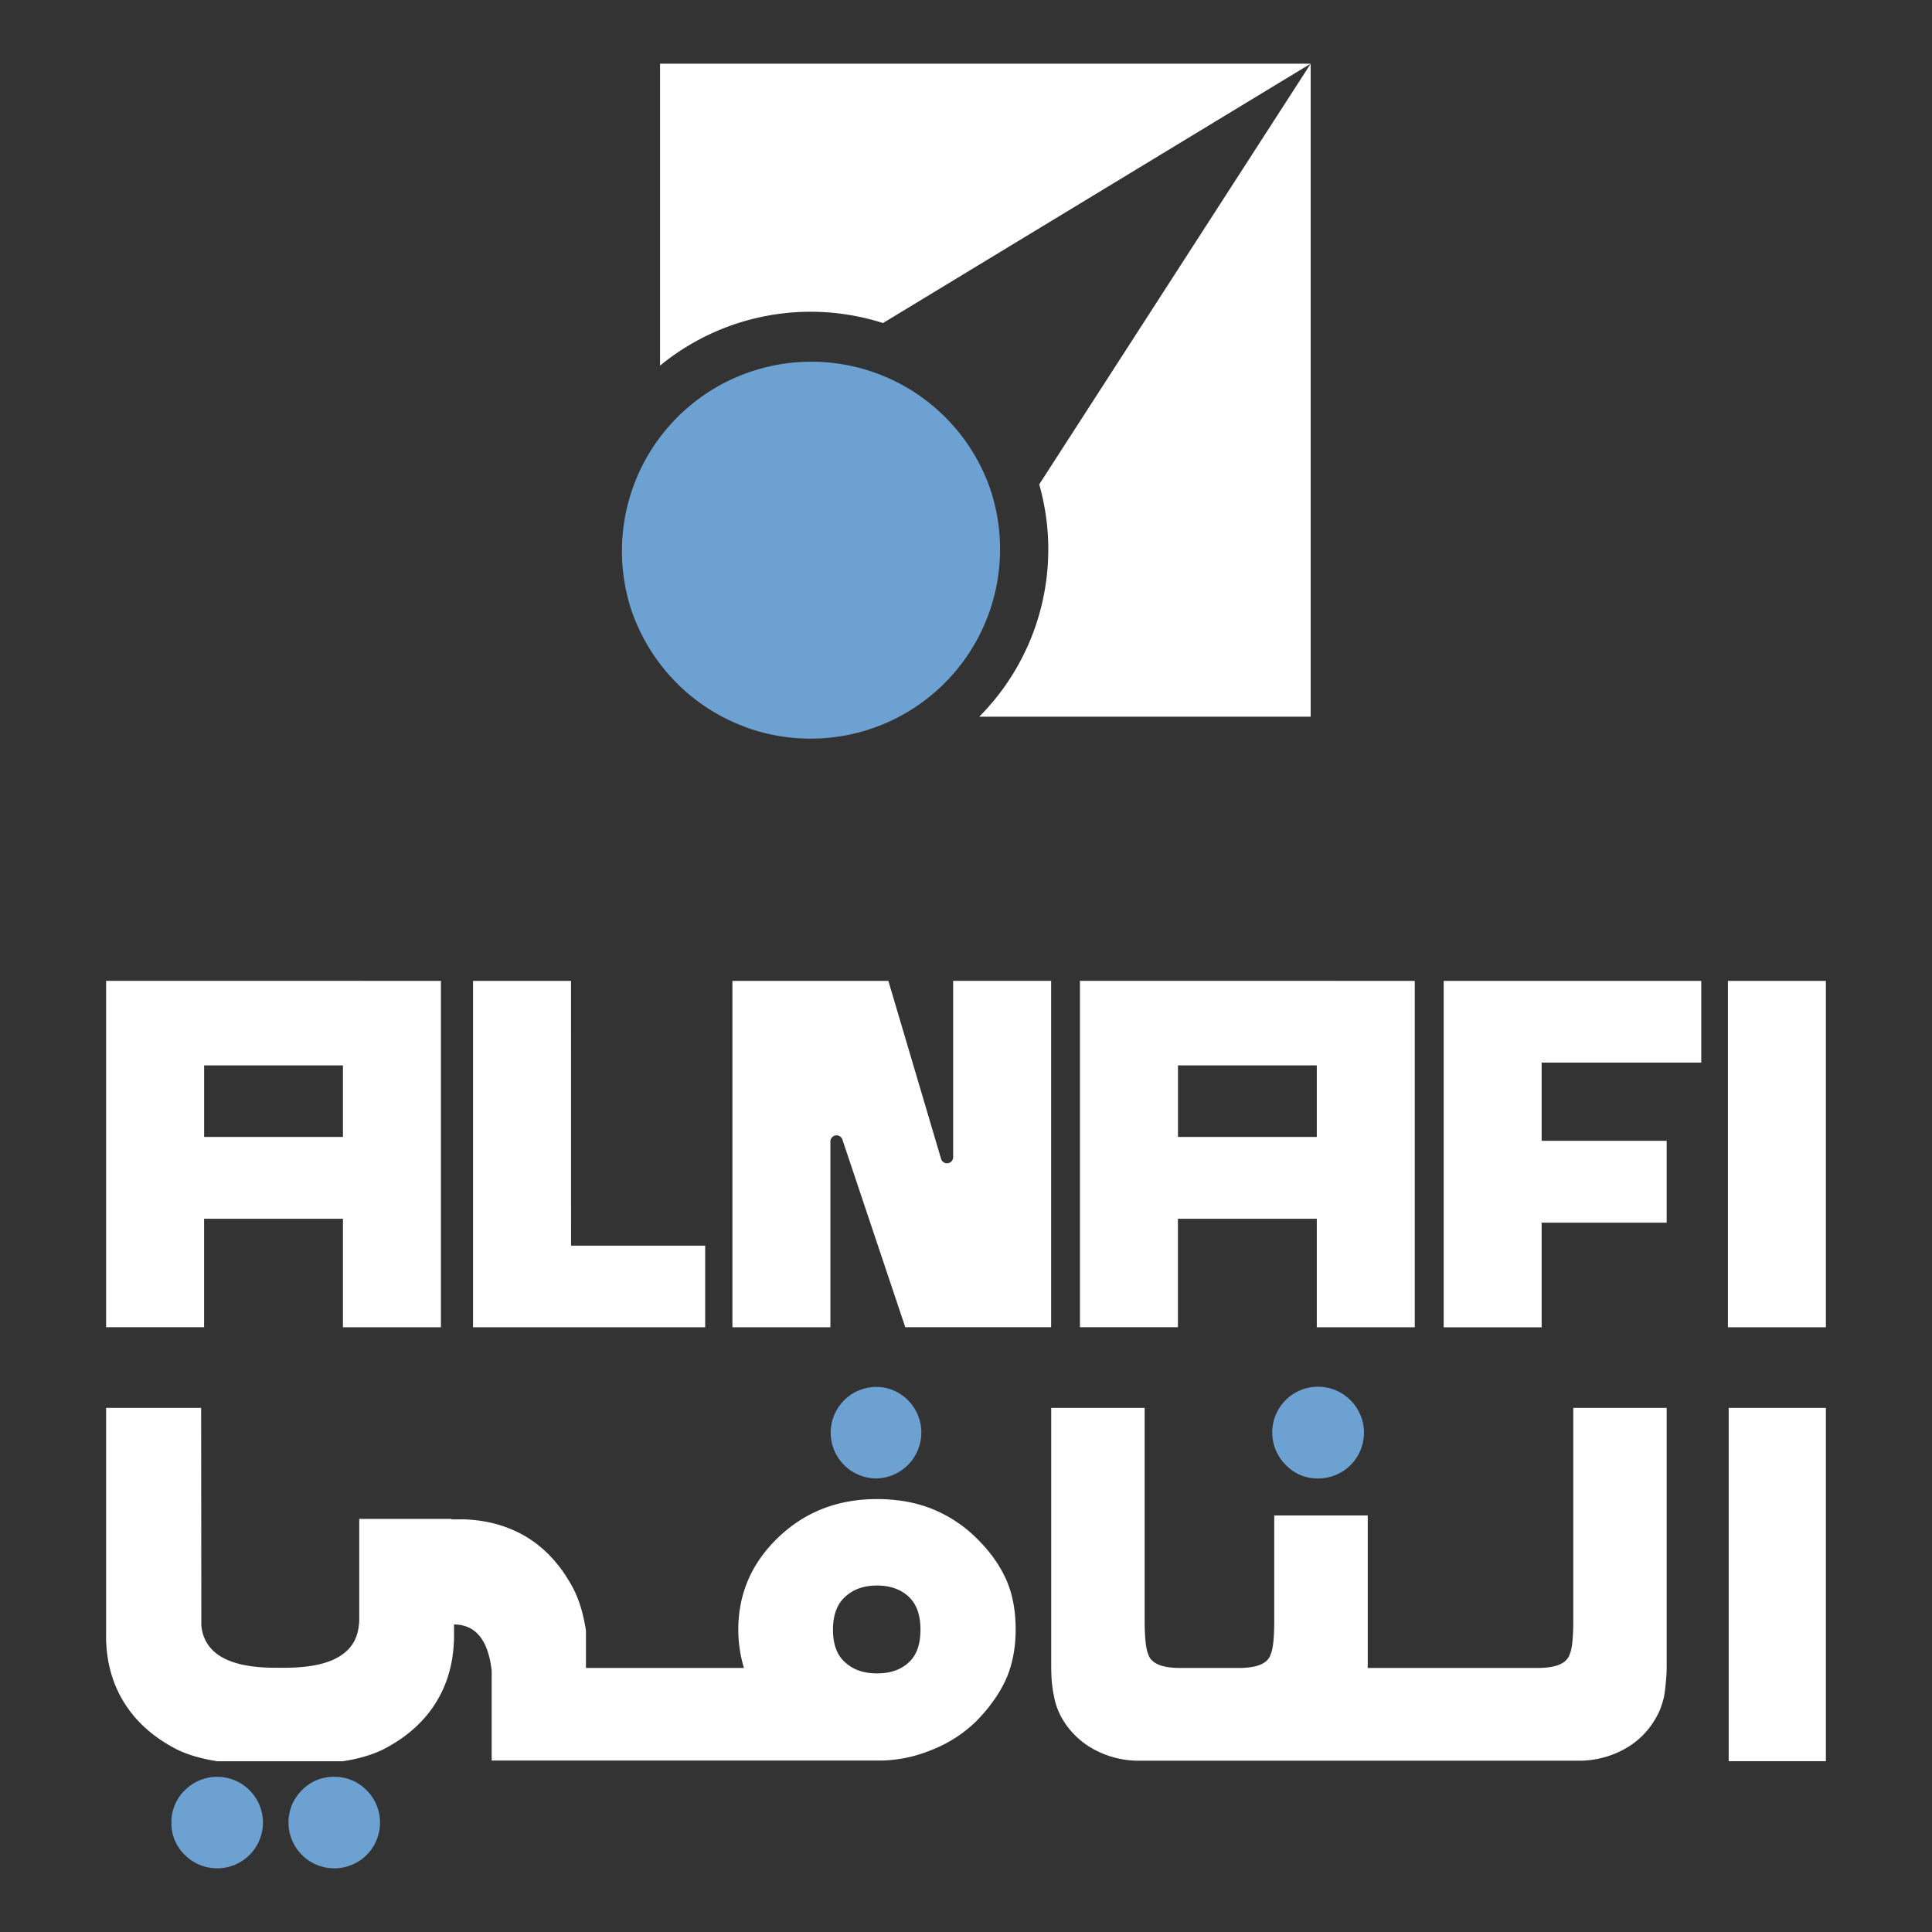
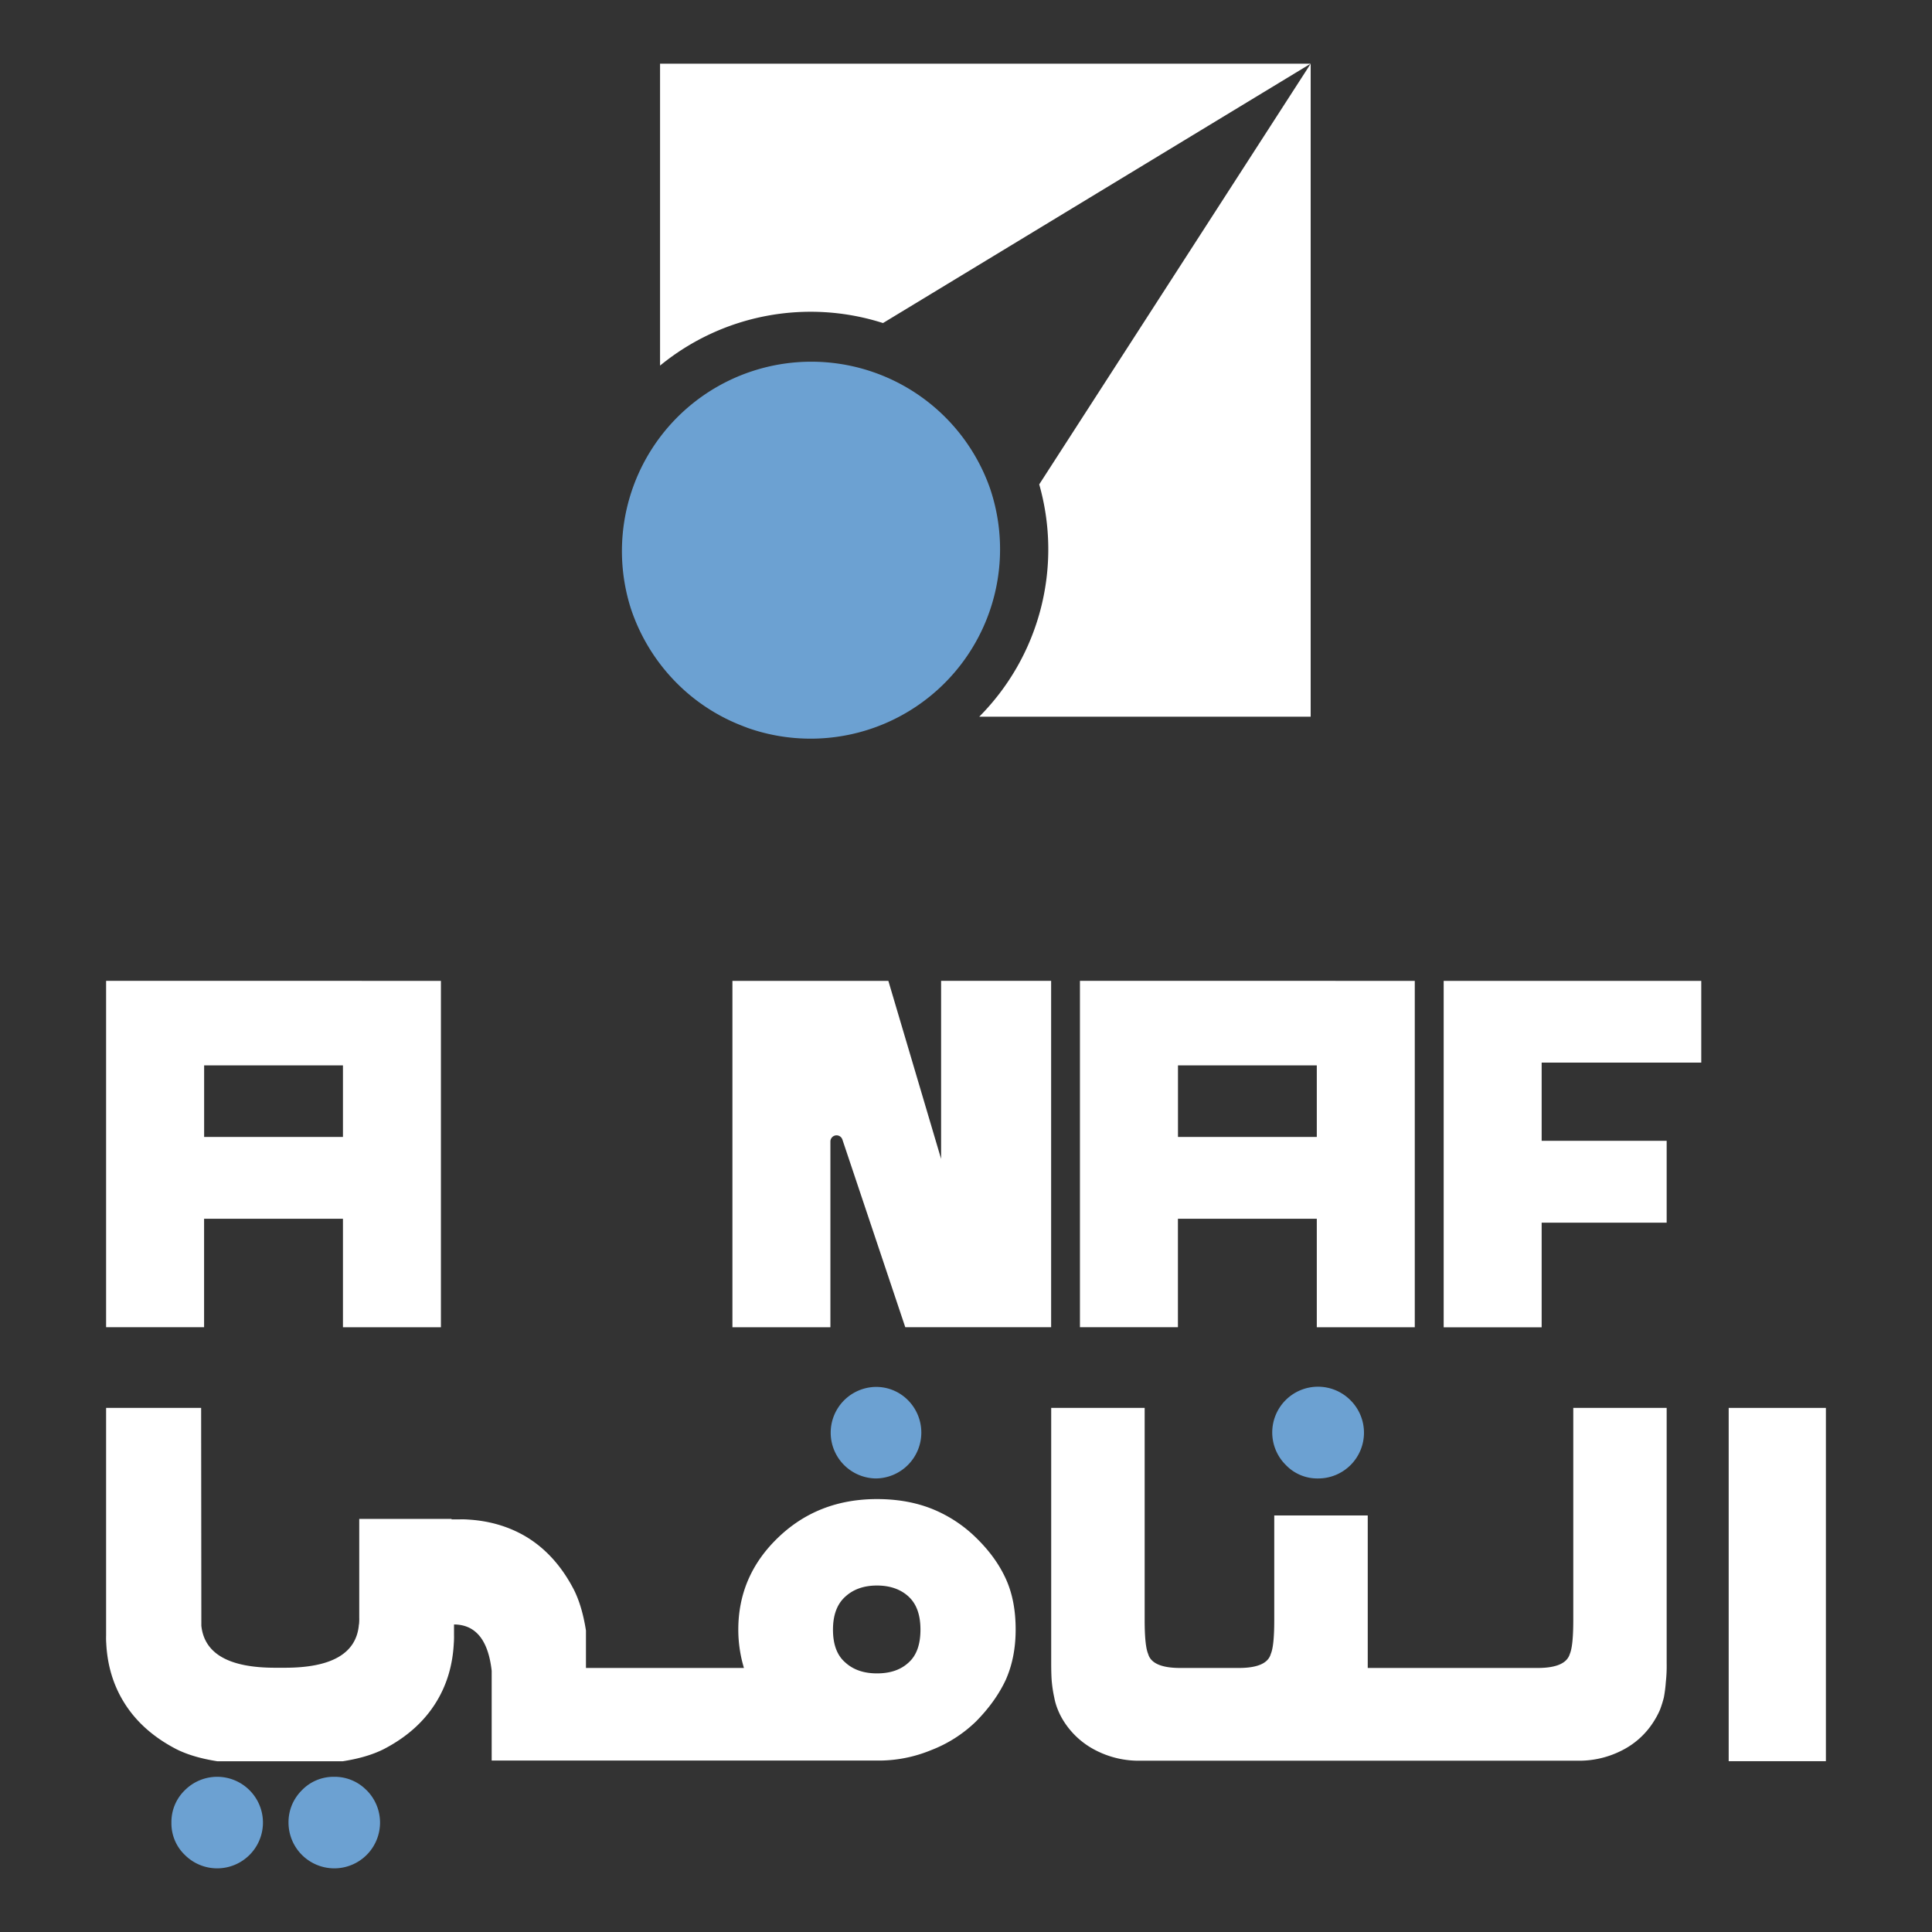
<svg xmlns="http://www.w3.org/2000/svg" id="Layer_1" data-name="Layer 1" viewBox="0 0 1400 1400">
  <rect x="0" y="0" width="1400" height="1400" fill="#333333" stroke="none" />
  <defs>
    <style>.cls-1{fill:transparent;}.cls-2{fill:#fff;}.cls-3{fill:#6ca1d2;}</style>
  </defs>
  <rect class="cls-1" width="1400" height="1400" transform="translate(1400 1400) rotate(180)" />
  <path class="cls-2" d="M949.76,46.13v0a.14.14,0,0,0-.12.08L639.85,234.1A172.06,172.06,0,0,0,478.3,264.93V46.13Z" />
  <path class="cls-2" d="M949.76,46.17V519.34H709.6A172,172,0,0,0,753.06,351L946.46,51.3l3.26-5.09Z" />
  <path class="cls-2" d="M728.94,1144.25q-7.07-15.68-21.32-29.64a97.52,97.52,0,0,0-32.48-21.32q-17.7-7-39.66-7-43,0-72.11,28.36Q535,1142.2,535,1180.93a96.54,96.54,0,0,0,4.09,27.74H424.61v-27.11q-2.82-18-8.92-29.94-13-24.93-34-37.79-18.69-11.26-42.35-12.7a59,59,0,0,0-6-.15h-6.12v-.33H260.32v71.51a38.18,38.18,0,0,1-.18,5,1.69,1.69,0,0,0-.15.93q-3.27,30.45-53.62,30.42h-7q-50.18,0-53.47-30.42l-.15-157.88H76.89V1185A58.2,58.2,0,0,0,77,1191q1.23,23.68,12.7,42.35,12.86,21,37.78,34,11.92,6.09,30,8.92h90.92q18-2.81,29.95-8.92,24.92-13,37.78-34,11.46-18.65,12.7-42.35A58.2,58.2,0,0,0,329,1185v-7.85q23.53.15,27.29,33.55v65.07H635.48a99.63,99.63,0,0,0,39.21-7.54,96.26,96.26,0,0,0,32.6-20.84q14.1-14.29,21.47-30,7.22-16.15,7.22-36.53Q736,1159.78,728.94,1144.25Zm-70.56,60.51q-8.46,7.86-22.9,7.84-14.25,0-22.87-7.84-9-7.66-9-23.83,0-16,9-24c5.83-5.33,13.48-8,22.87-8s17.14,2.68,22.9,8,8.62,13.21,8.62,24S664.12,1199.65,658.38,1204.76Z" />
  <path class="cls-2" d="M1207.73,1020.22v184.87a109.38,109.38,0,0,1-.62,13.93,95.57,95.57,0,0,1-1.41,11,82.34,82.34,0,0,1-2.83,9,60.2,60.2,0,0,1-4.23,8,57.94,57.94,0,0,1-22.88,21.17,68.16,68.16,0,0,1-32.47,7.69H826.13a68.08,68.08,0,0,1-32.45-7.69,59.13,59.13,0,0,1-23-21.17,51,51,0,0,1-4.08-8,44.44,44.44,0,0,1-2.66-9,91,91,0,0,1-1.73-11c-.3-2.91-.47-7.57-.47-13.93V1020.22h67.72v153.65c0,12.55.86,20.77,2.53,24.63q2.82,10,22.58,10.17h43.72q19.77-.15,22.58-10.17,2.52-5.79,2.5-24.63v-75.72h67.75v110.52h123.7q19.74-.15,22.73-10.17,2.52-5.79,2.51-24.63V1020.22Z" />
  <path class="cls-2" d="M1252.67,1020.22v256h70.44v-256Z" />
-   <path class="cls-2" d="M413.81,902.65H511v59.14H342.78v-251h71Z" />
-   <path class="cls-2" d="M761.69,710.76v251H656L610.42,825.73a4.46,4.46,0,0,0-8.68,1.42V961.79h-71v-251h113l38.22,129a4.46,4.46,0,0,0,8.73-1.27V710.76Z" />
+   <path class="cls-2" d="M761.69,710.76v251H656L610.42,825.73a4.46,4.46,0,0,0-8.68,1.42V961.79h-71v-251h113l38.22,129V710.76Z" />
  <path class="cls-2" d="M1117.14,770v56.67h90.59V886h-90.59v75.8h-71v-251h186.66V770Z" />
-   <path class="cls-2" d="M1323.11,961.79h-71v-251h71Z" />
  <path class="cls-2" d="M782.57,710.74v251h71V883.15H954.2v78.63h71v-251ZM954.2,823.88H853.61V772H954.2Z" />
  <path class="cls-2" d="M76.89,710.74v251h71V883.15H248.51v78.63h71v-251ZM248.51,823.88H147.92V772H248.51Z" />
  <path class="cls-3" d="M180.82,1297.27a33.1,33.1,0,0,0-46.88,0,32,32,0,0,0-9.72,23.5,31.64,31.64,0,0,0,9.72,23.38,33.12,33.12,0,0,0,46.88,0,33.12,33.12,0,0,0,0-46.88Zm84.81,0a32.27,32.27,0,0,0-23.5-9.73,31.87,31.87,0,0,0-23.38,9.73,33.55,33.55,0,0,0-7,10.19,32.87,32.87,0,0,0-2.68,13.31,33.19,33.19,0,0,0,33.1,33.1,33.15,33.15,0,0,0,23.5-56.6Z" />
  <path class="cls-3" d="M658.06,1014.74a32.4,32.4,0,0,0-23.51-9.73,33.17,33.17,0,0,0,0,66.33,33.26,33.26,0,0,0,23.51-56.6Z" />
  <path class="cls-3" d="M978.67,1014.74a33.15,33.15,0,1,0-46.88,46.88,31.55,31.55,0,0,0,23.38,9.72,33.15,33.15,0,0,0,23.5-56.6Z" />
  <path class="cls-3" d="M717.45,354A137.24,137.24,0,0,0,457,440.52a138.11,138.11,0,0,0,32.14,53.19,136.13,136.13,0,0,0,49.11,32.39c1.07.44,2.13.81,3.2,1.25A137.29,137.29,0,0,0,717.45,354Z" />
</svg>